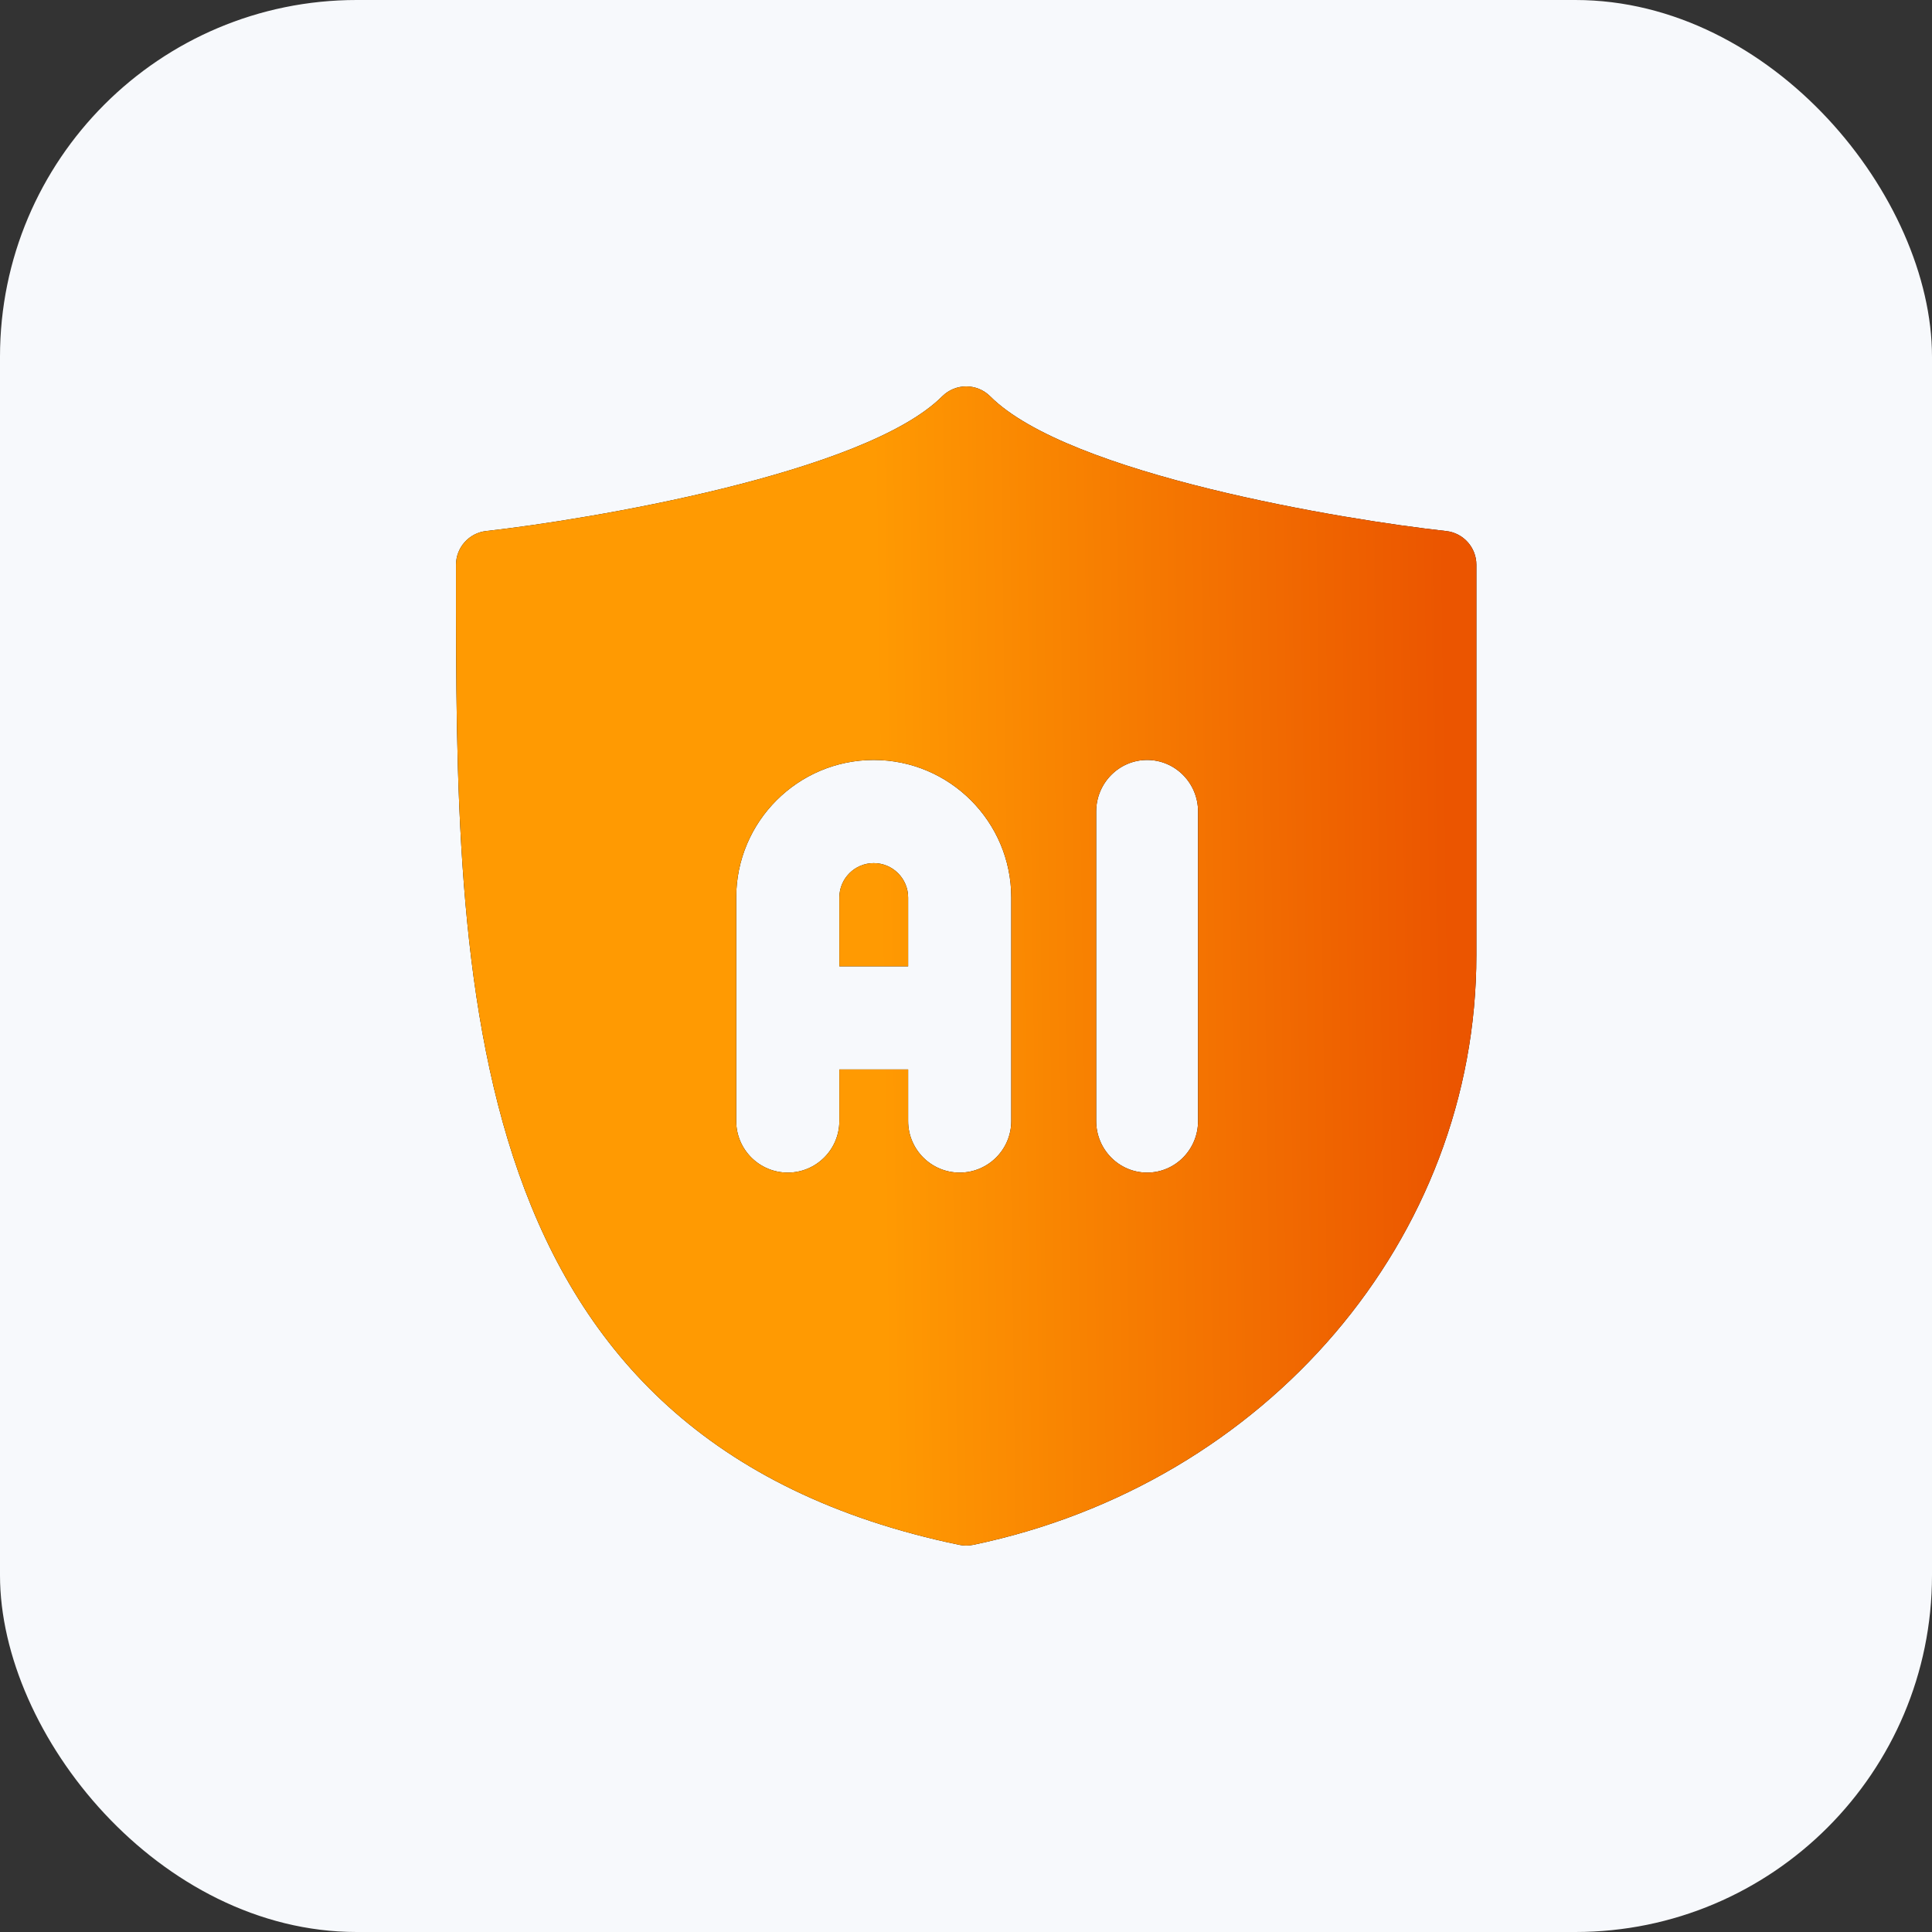
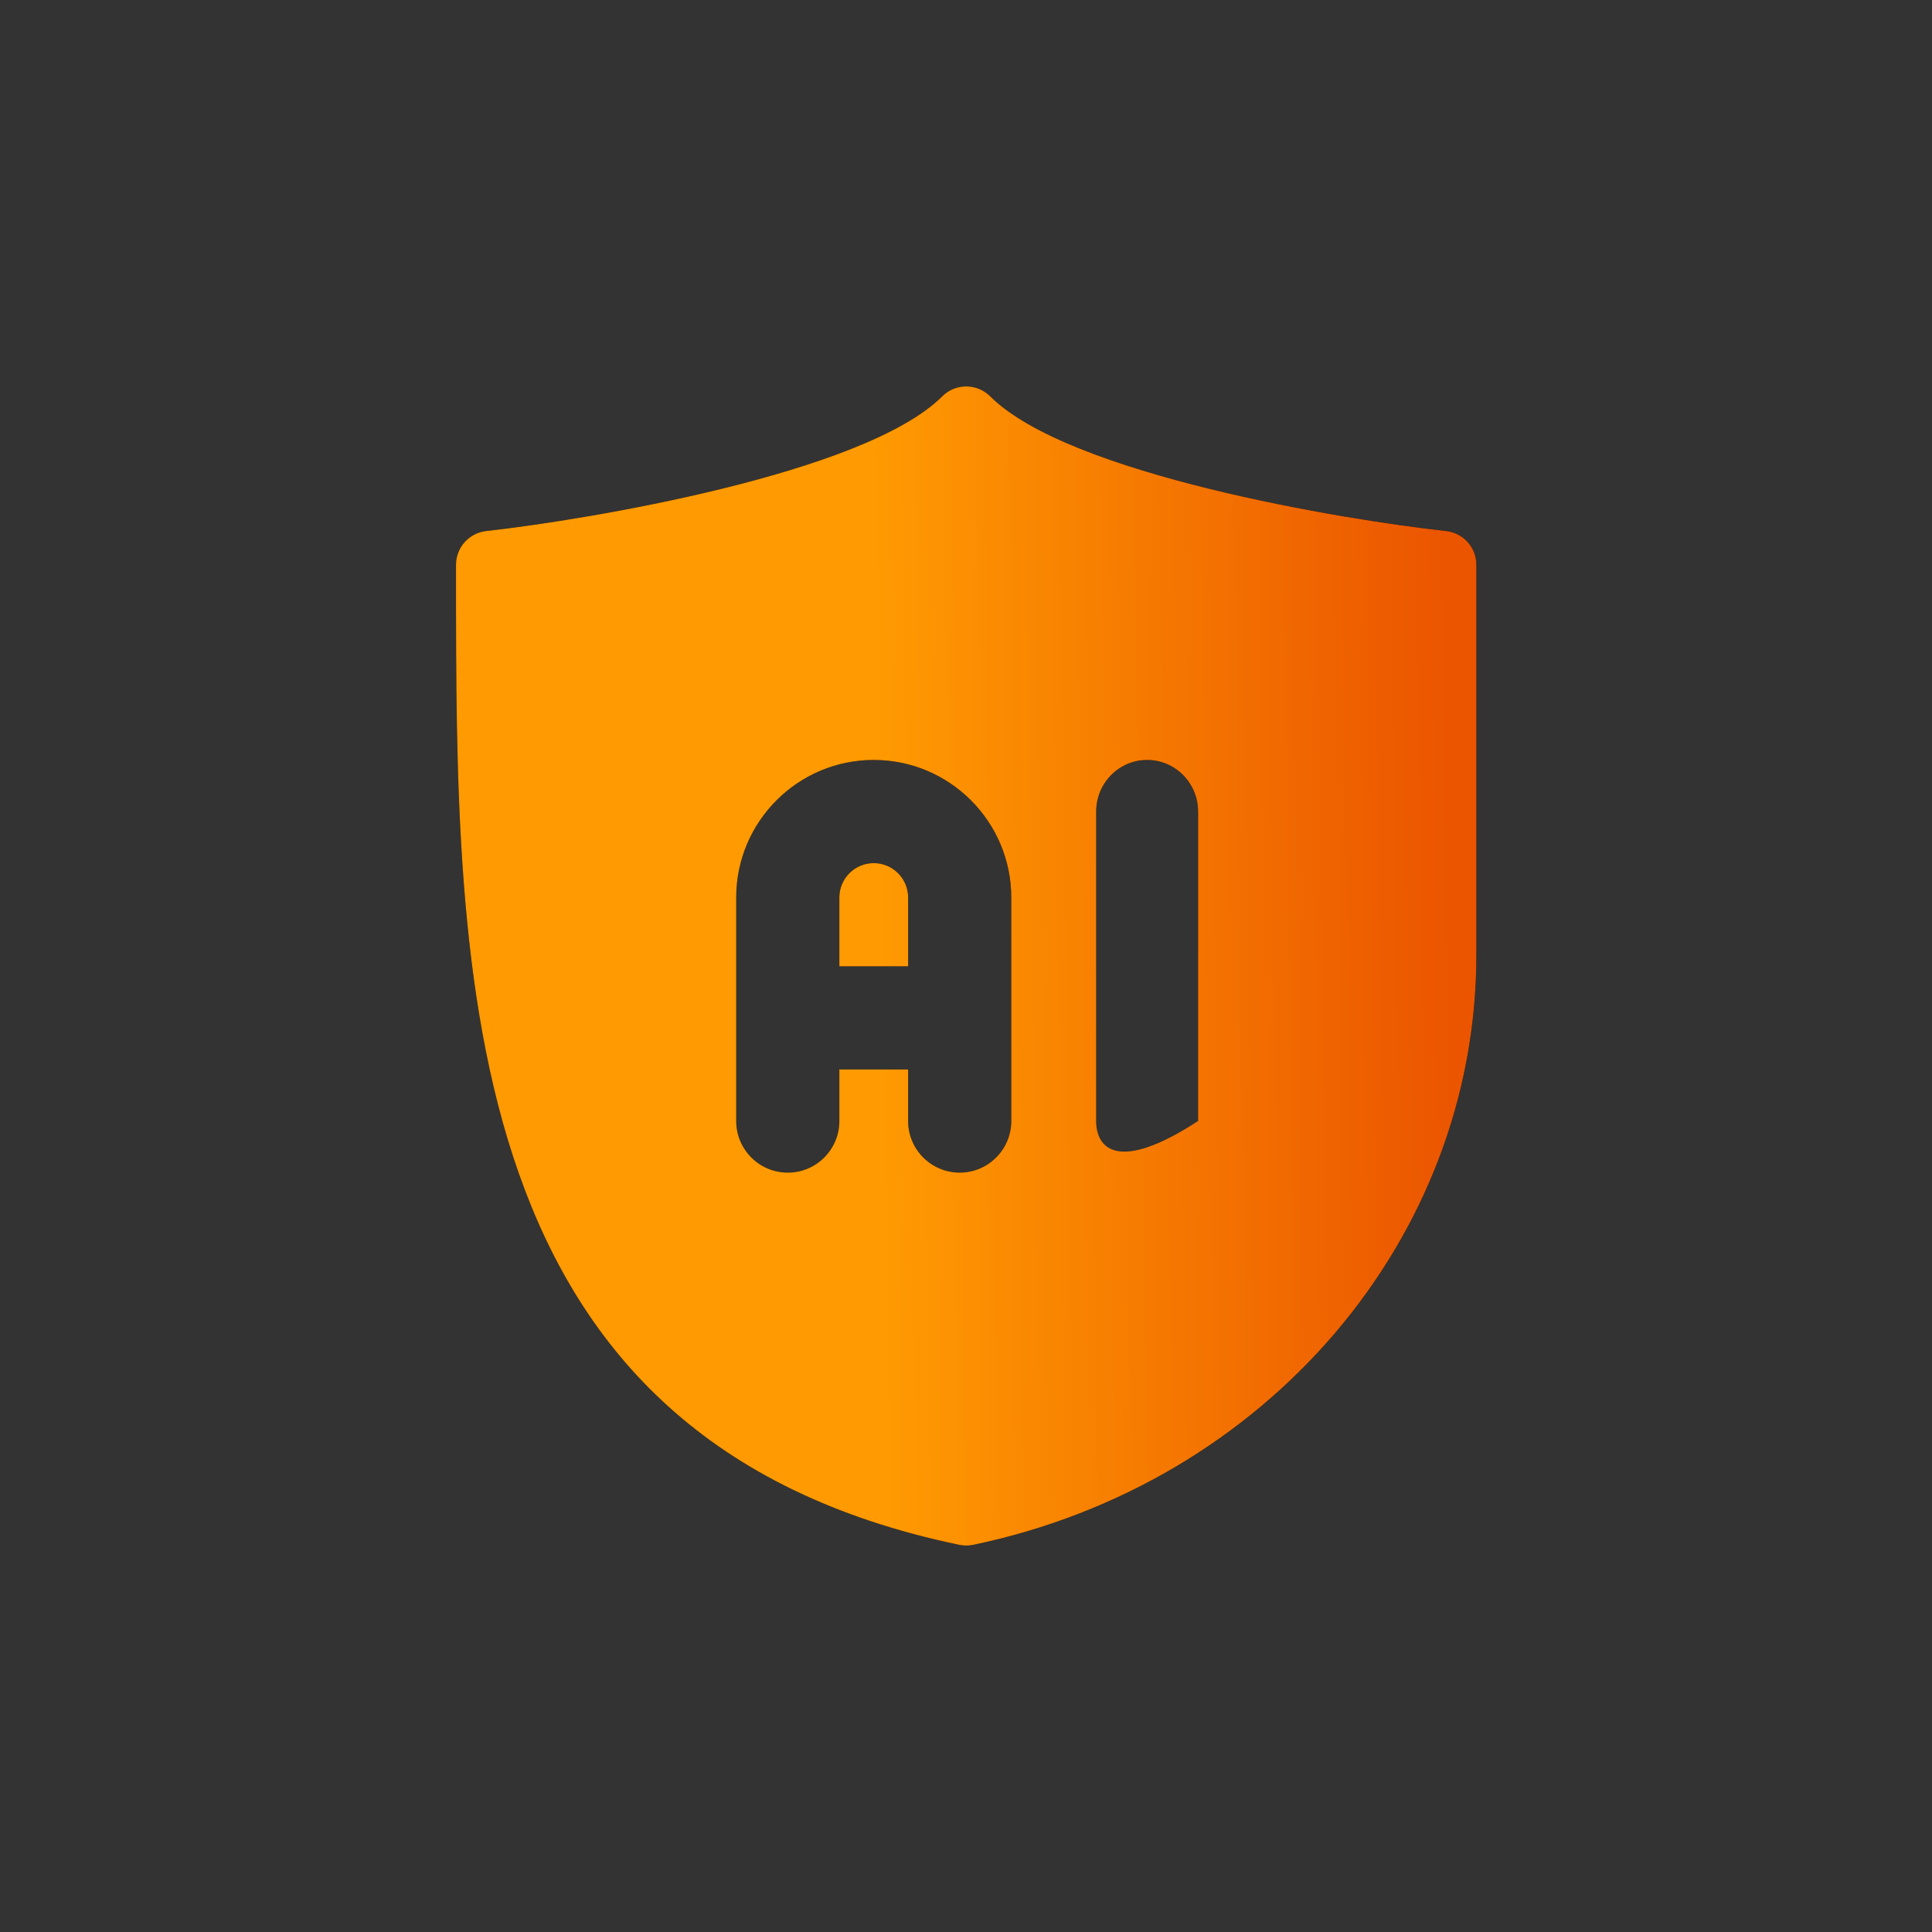
<svg xmlns="http://www.w3.org/2000/svg" width="65" height="65" viewBox="0 0 65 65" fill="none">
  <rect x="0" y="0" width="65" height="65" fill="#333333" stroke="none" />
-   <rect width="65" height="65" rx="12" fill="#F7F9FC" />
  <g clip-path="url(#clip0_9436_25440)">
    <path fill-rule="evenodd" clip-rule="evenodd" d="M48.652 17.866C45.281 17.499 35.953 15.971 33.315 13.335C32.869 12.889 32.145 12.889 31.699 13.335C29.091 15.941 19.741 17.489 16.358 17.866C15.78 17.93 15.342 18.42 15.342 19.001L15.342 19.339C15.341 33.075 15.34 48.447 32.274 51.975C32.423 52.006 32.581 52.008 32.74 51.975C42.623 49.916 49.671 41.658 49.671 32.133V19.001C49.671 18.418 49.232 17.929 48.652 17.866ZM29.396 25.568C26.844 25.568 24.769 27.644 24.769 30.196V37.715C24.769 38.673 25.546 39.451 26.504 39.451C27.462 39.451 28.239 38.673 28.239 37.715V35.98H30.553V37.715C30.553 38.673 31.33 39.451 32.288 39.451C33.246 39.451 34.023 38.673 34.023 37.715V30.196C34.023 27.644 31.948 25.568 29.396 25.568ZM28.239 32.51V30.196C28.239 29.557 28.757 29.039 29.396 29.039C30.035 29.039 30.553 29.557 30.553 30.196V32.51H28.239ZM40.308 37.715C40.308 38.673 39.54 39.451 38.594 39.451C37.648 39.451 36.88 38.673 36.88 37.715V27.304C36.88 26.346 37.648 25.568 38.594 25.568C39.54 25.568 40.308 26.346 40.308 27.304V37.715Z" fill="black" />
-     <path fill-rule="evenodd" clip-rule="evenodd" d="M48.652 17.866C45.281 17.499 35.953 15.971 33.315 13.335C32.869 12.889 32.145 12.889 31.699 13.335C29.091 15.941 19.741 17.489 16.358 17.866C15.78 17.93 15.342 18.42 15.342 19.001L15.342 19.339C15.341 33.075 15.34 48.447 32.274 51.975C32.423 52.006 32.581 52.008 32.74 51.975C42.623 49.916 49.671 41.658 49.671 32.133V19.001C49.671 18.418 49.232 17.929 48.652 17.866ZM29.396 25.568C26.844 25.568 24.769 27.644 24.769 30.196V37.715C24.769 38.673 25.546 39.451 26.504 39.451C27.462 39.451 28.239 38.673 28.239 37.715V35.98H30.553V37.715C30.553 38.673 31.33 39.451 32.288 39.451C33.246 39.451 34.023 38.673 34.023 37.715V30.196C34.023 27.644 31.948 25.568 29.396 25.568ZM28.239 32.51V30.196C28.239 29.557 28.757 29.039 29.396 29.039C30.035 29.039 30.553 29.557 30.553 30.196V32.51H28.239ZM40.308 37.715C40.308 38.673 39.54 39.451 38.594 39.451C37.648 39.451 36.88 38.673 36.88 37.715V27.304C36.88 26.346 37.648 25.568 38.594 25.568C39.54 25.568 40.308 26.346 40.308 27.304V37.715Z" fill="url(#paint0_linear_9436_25440)" />
+     <path fill-rule="evenodd" clip-rule="evenodd" d="M48.652 17.866C45.281 17.499 35.953 15.971 33.315 13.335C32.869 12.889 32.145 12.889 31.699 13.335C29.091 15.941 19.741 17.489 16.358 17.866C15.78 17.93 15.342 18.42 15.342 19.001L15.342 19.339C15.341 33.075 15.34 48.447 32.274 51.975C32.423 52.006 32.581 52.008 32.74 51.975C42.623 49.916 49.671 41.658 49.671 32.133V19.001C49.671 18.418 49.232 17.929 48.652 17.866ZM29.396 25.568C26.844 25.568 24.769 27.644 24.769 30.196V37.715C24.769 38.673 25.546 39.451 26.504 39.451C27.462 39.451 28.239 38.673 28.239 37.715V35.98H30.553V37.715C30.553 38.673 31.33 39.451 32.288 39.451C33.246 39.451 34.023 38.673 34.023 37.715V30.196C34.023 27.644 31.948 25.568 29.396 25.568ZM28.239 32.51V30.196C28.239 29.557 28.757 29.039 29.396 29.039C30.035 29.039 30.553 29.557 30.553 30.196V32.51H28.239ZM40.308 37.715C37.648 39.451 36.88 38.673 36.88 37.715V27.304C36.88 26.346 37.648 25.568 38.594 25.568C39.54 25.568 40.308 26.346 40.308 27.304V37.715Z" fill="url(#paint0_linear_9436_25440)" />
  </g>
  <defs>
    <linearGradient id="paint0_linear_9436_25440" x1="23.537" y1="13" x2="48.816" y2="12.652" gradientUnits="userSpaceOnUse">
      <stop offset="0.229" stop-color="#FF9A02" />
      <stop offset="0.989" stop-color="#EB5500" />
    </linearGradient>
    <clipPath id="clip0_9436_25440">
      <rect width="39" height="39" fill="white" transform="translate(13 13)" />
    </clipPath>
  </defs>
</svg>